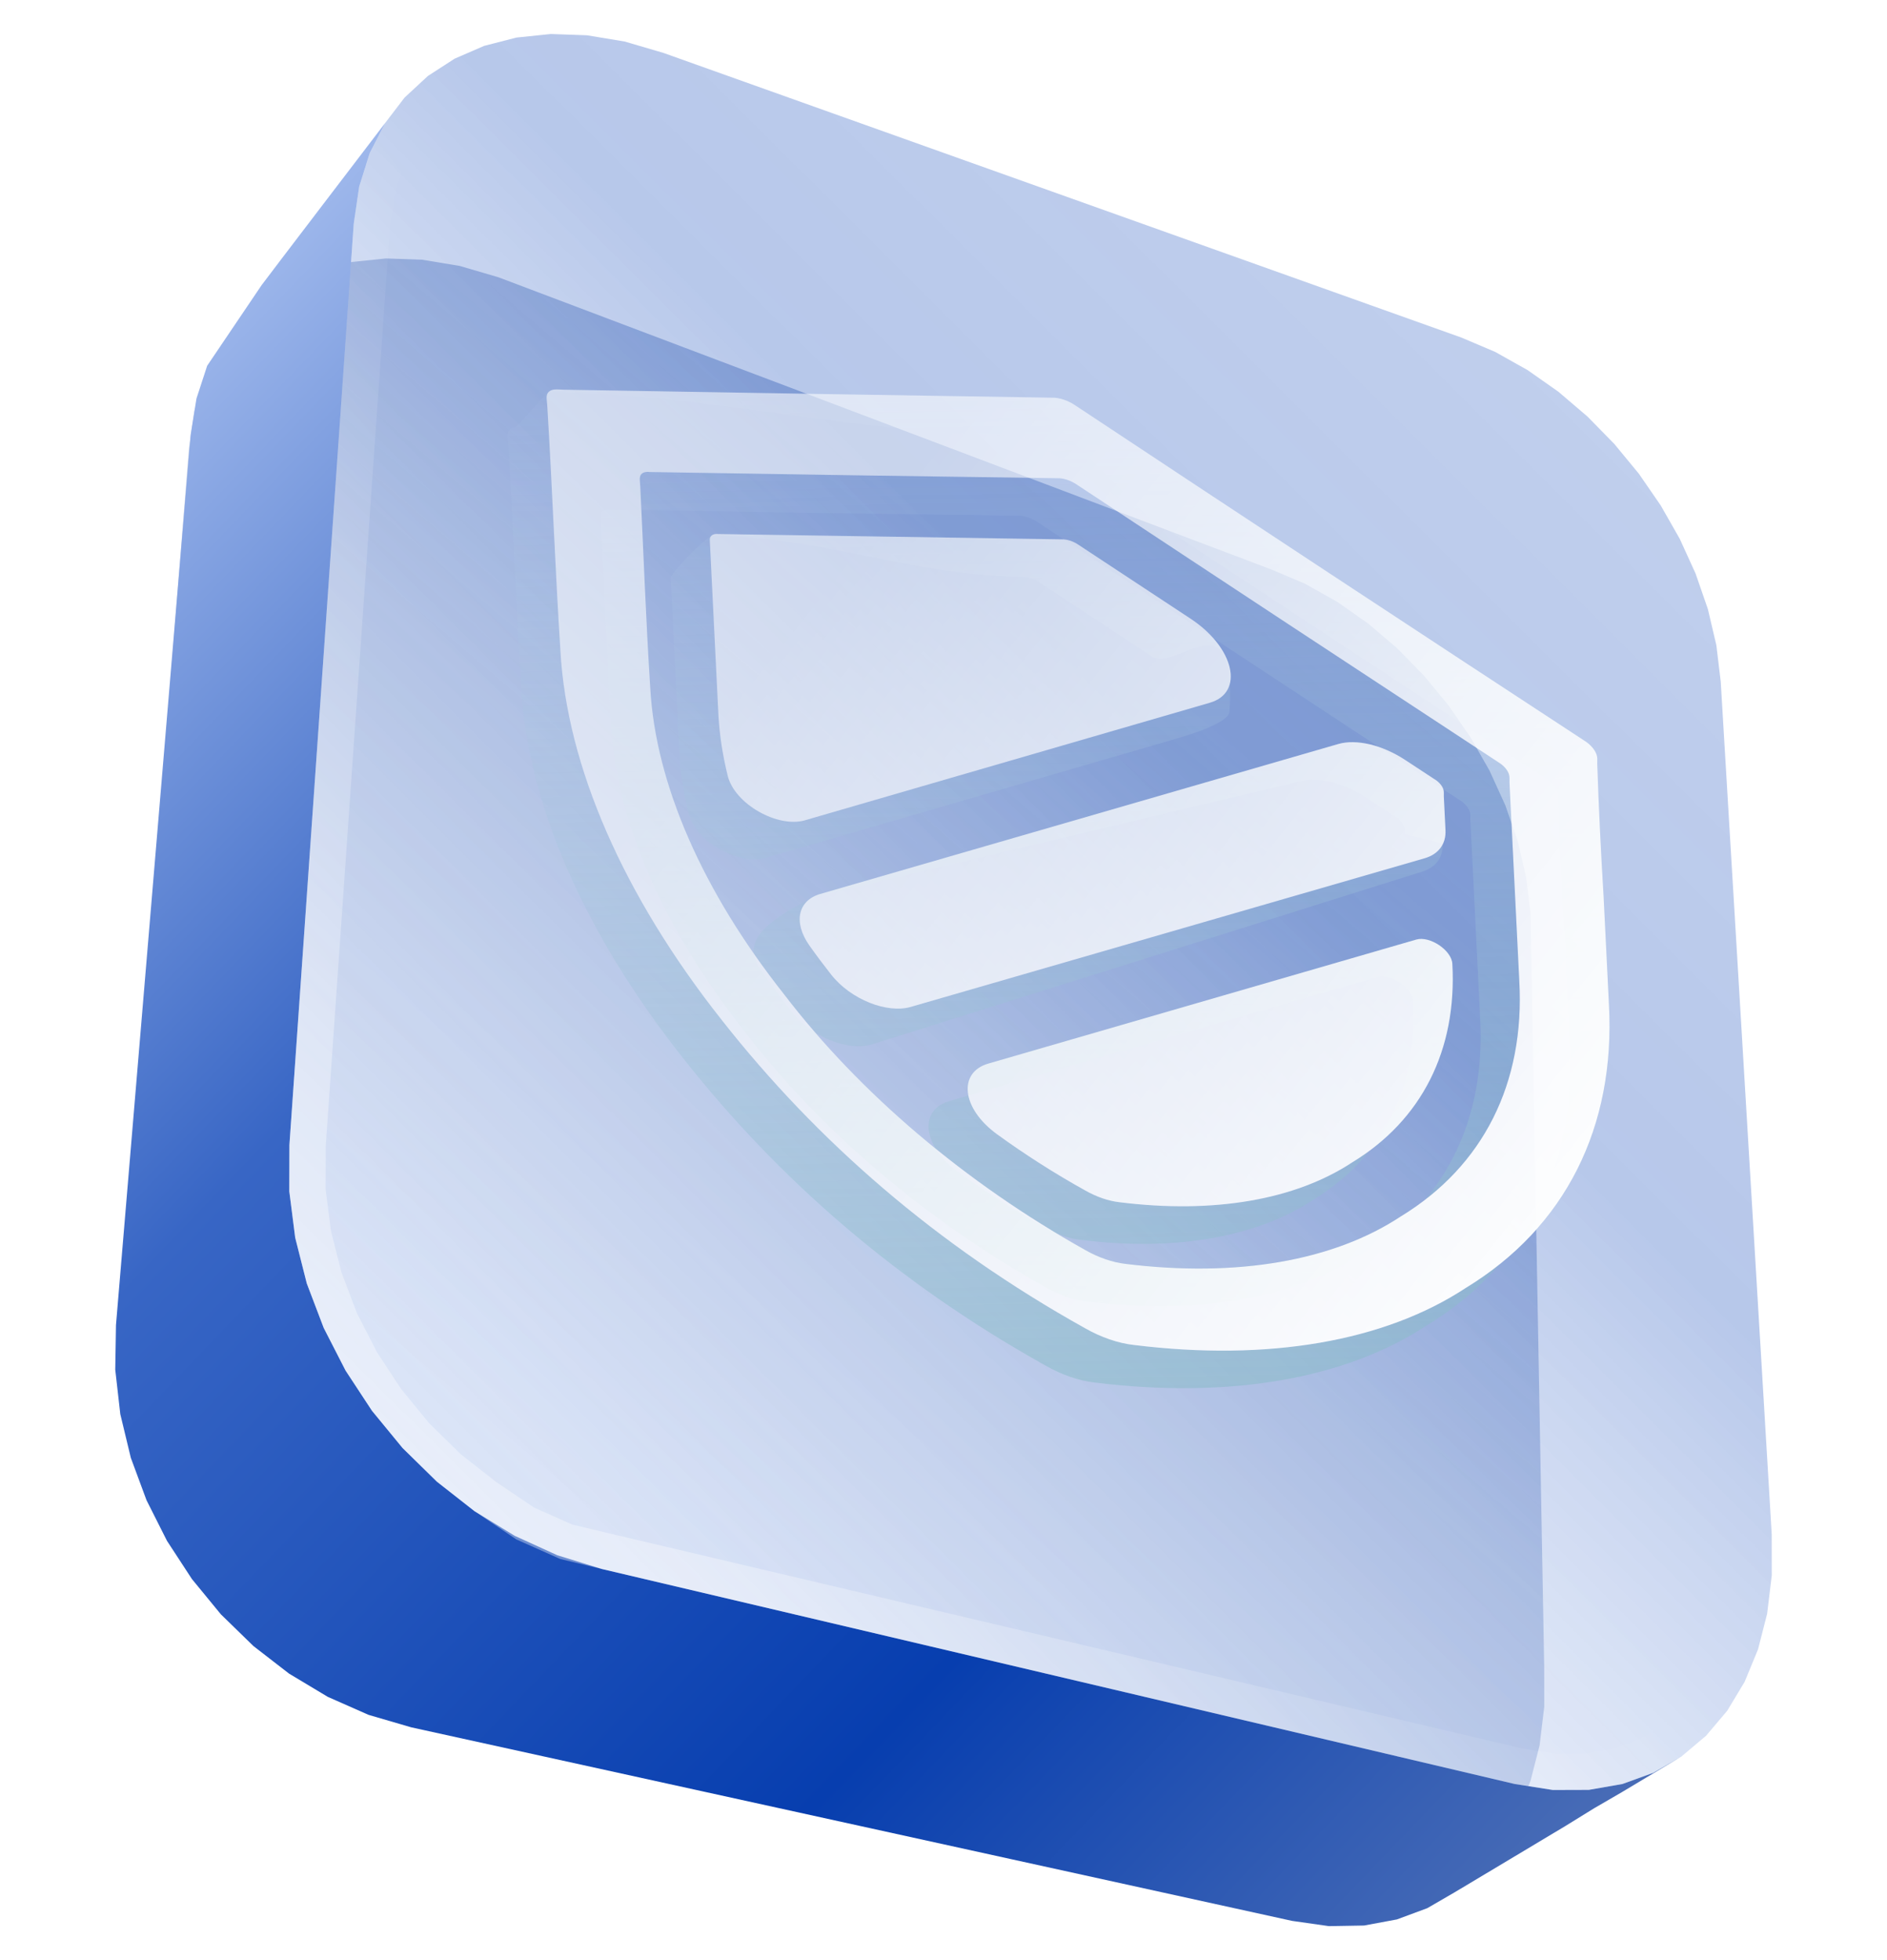
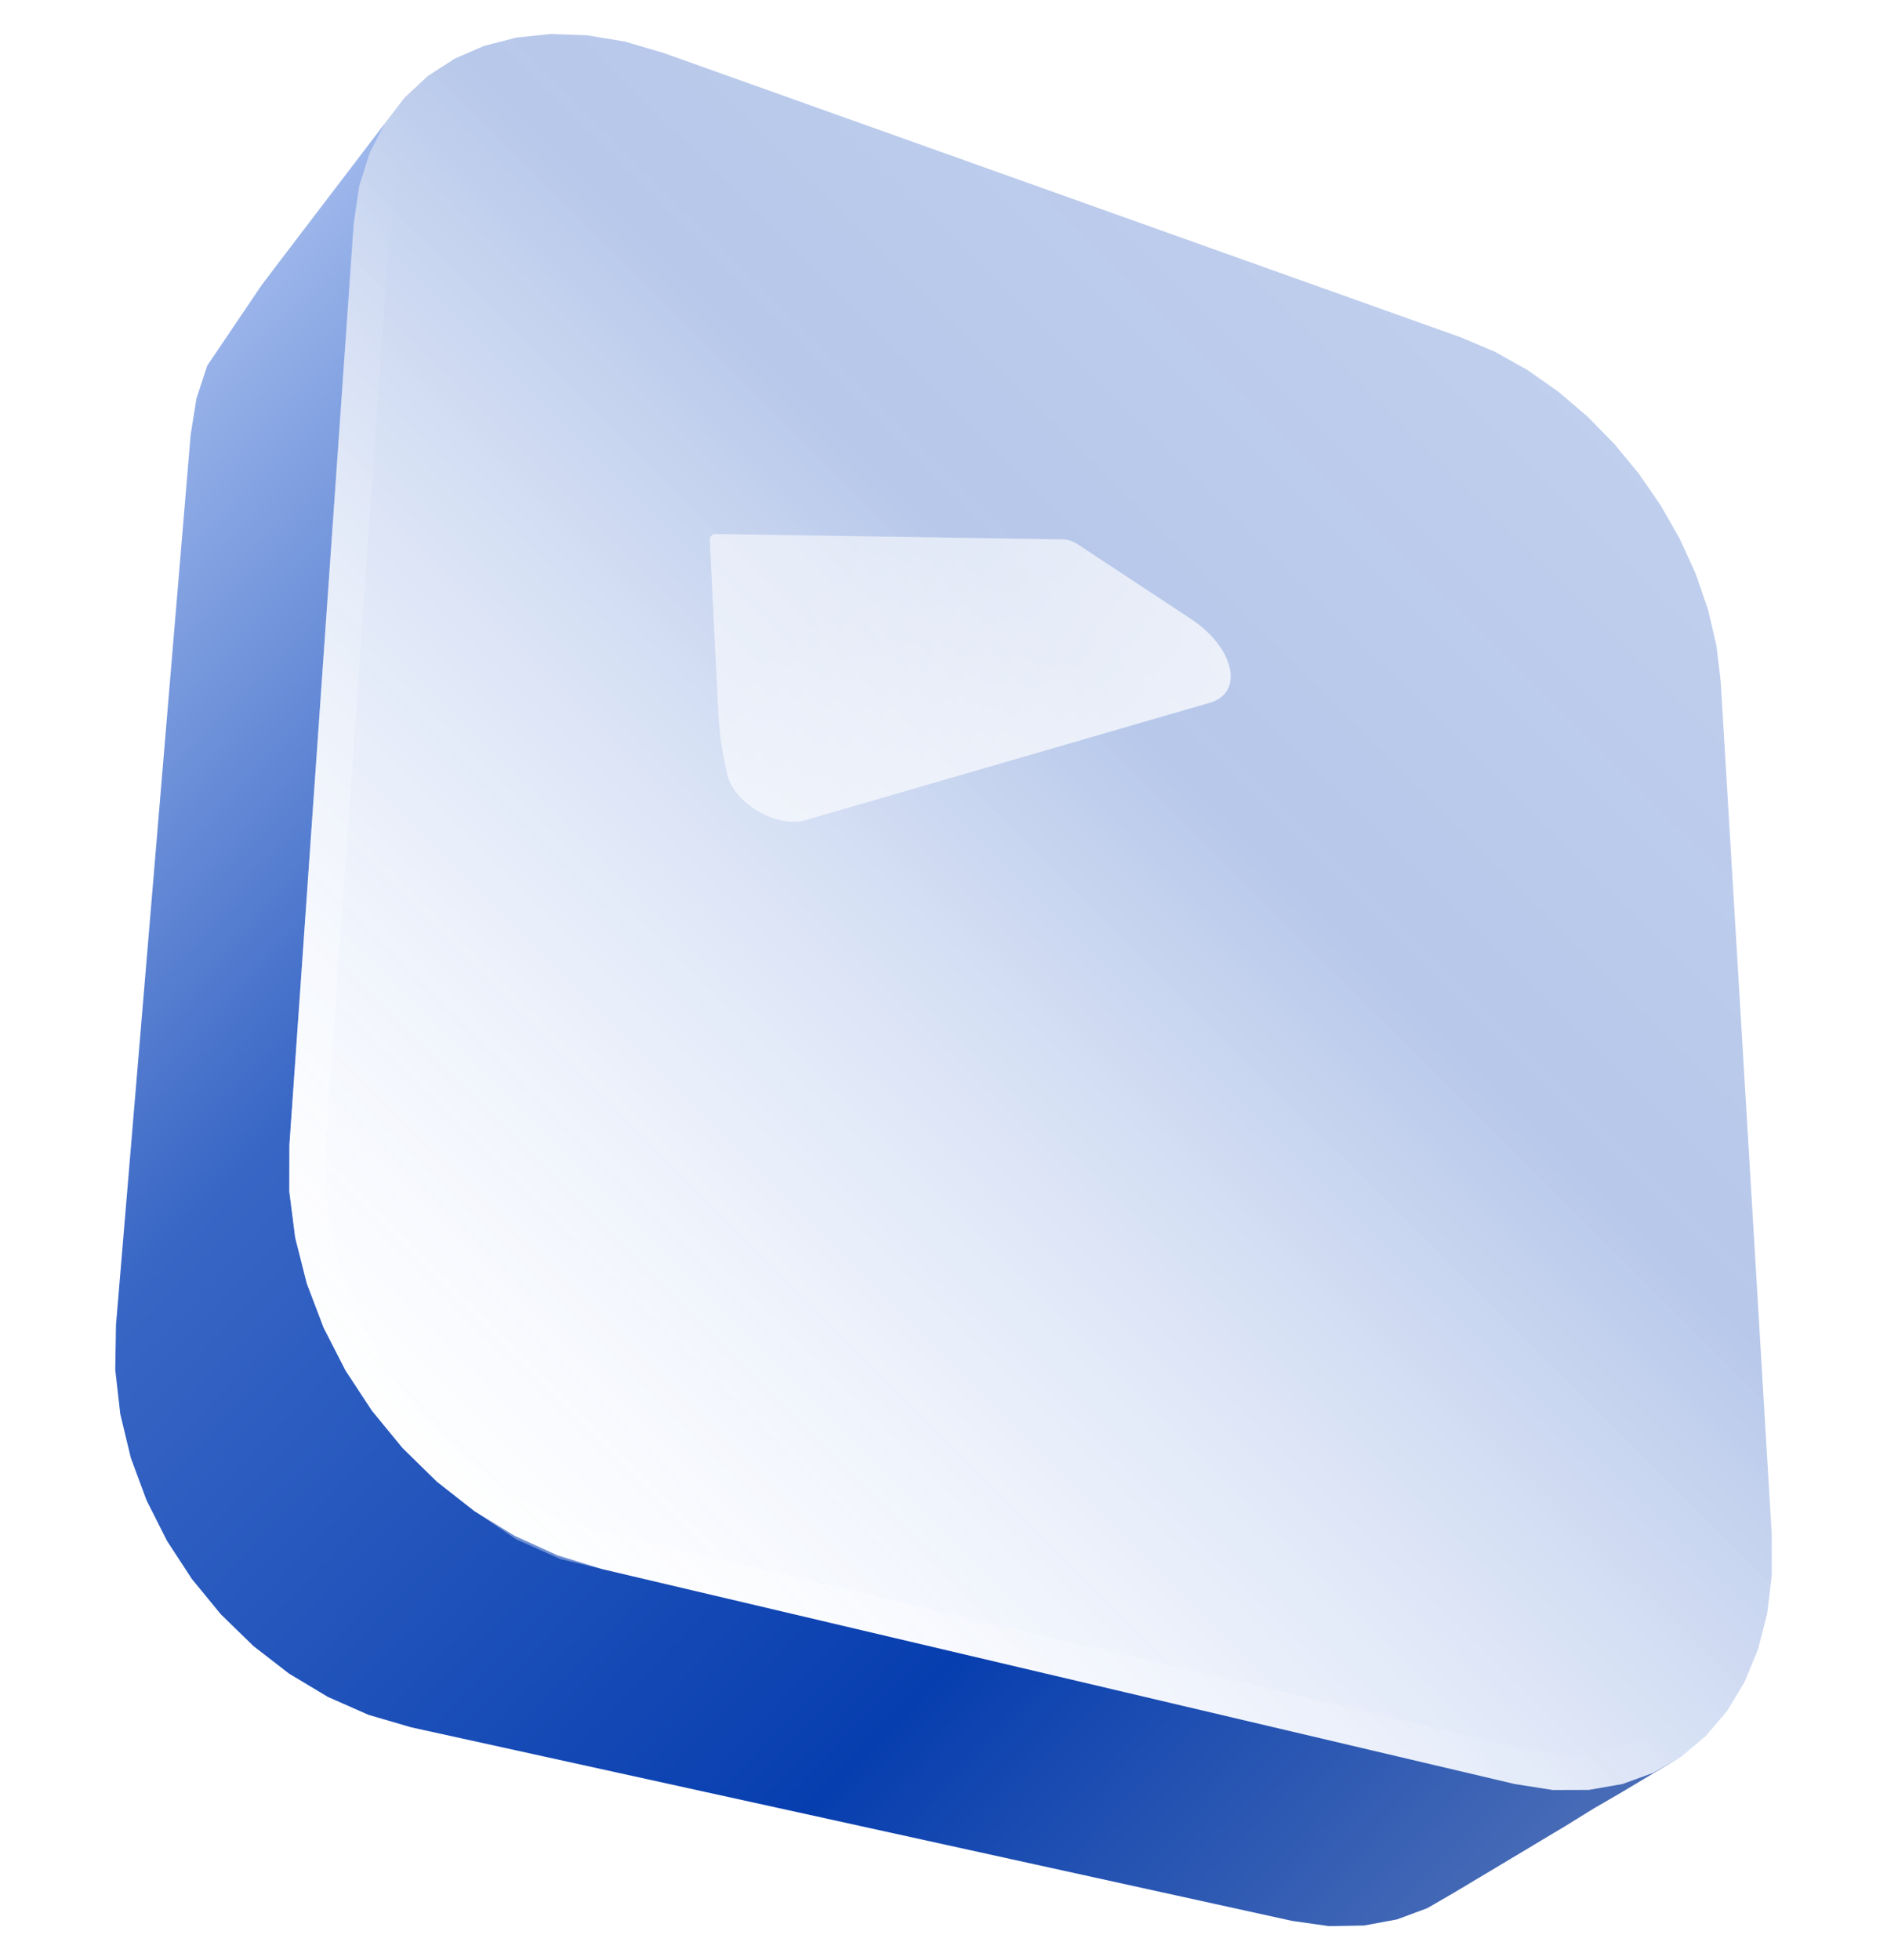
<svg xmlns="http://www.w3.org/2000/svg" width="52" height="54" viewBox="0 0 52 54" fill="none">
-   <path fill-rule="evenodd" clip-rule="evenodd" d="M11.634 7.155L12.671 7.327L13.739 7.64L35.027 15.686L35.959 16.081L36.853 16.582L37.704 17.18L38.503 17.861L39.244 18.618L39.92 19.439L40.524 20.314L41.048 21.233L41.483 22.188L41.822 23.168L42.056 24.164L42.176 25.166L42.555 47.018L42.555 47.019L42.427 48.081L42.176 49.063L41.807 49.956L41.328 50.753L40.744 51.443L40.064 52.016L39.293 52.462L38.441 52.771L37.514 52.933L36.521 52.936L35.472 52.771L11.951 47.557L10.802 47.281L9.593 46.742L8.437 45.962L7.402 45.151L6.458 44.225L5.615 43.199L4.887 42.091L4.284 40.916L3.818 39.69L3.498 38.431L3.336 37.154L3.339 35.877L5.207 12.347L5.357 11.323L5.648 10.399L6.069 9.58L6.607 8.871L7.25 8.276L7.985 7.8L8.802 7.446L9.69 7.218L10.637 7.12L11.634 7.155ZM42.555 47.018L42.176 25.166L42.553 45.886L42.555 47.018Z" fill="url(#paint0_linear_1_2)" fill-opacity="0.5" />
  <path fill-rule="evenodd" clip-rule="evenodd" d="M9.898 5.14L9.748 6.164L7.975 31.545L7.972 32.822L8.135 34.098L8.454 35.358L8.92 36.583L9.523 37.759L10.251 38.867L11.094 39.893L12.039 40.819L13.073 41.63L14.184 42.311L15.36 42.847L16.586 43.225L41.741 49.148L42.79 49.313L43.783 49.31L44.71 49.148L45.562 48.839L44.713 49.362L43.946 49.807L43.135 50.307L43.945 49.807L43.946 49.807L44.713 49.362L45.562 48.839L46.333 48.392L44.714 49.361L44.714 49.362L44.713 49.362L43.946 49.807L43.135 50.307L41.595 51.229L40.092 52.128L39.332 52.569L38.495 52.879L37.59 53.047L36.623 53.064L35.605 52.919L11.333 47.587L10.155 47.243L9.03 46.746L7.968 46.109L6.983 45.347L6.086 44.473L5.289 43.502L4.602 42.45L4.038 41.331L3.605 40.162L3.315 38.958L3.176 37.734L3.196 36.506L5.254 11.975L5.414 10.979L5.709 10.076L7.208 7.857L7.74 7.155L8.848 5.702L9.984 4.214L11.147 2.689L10.61 3.397L10.189 4.216L9.898 5.14Z" fill="url(#paint1_linear_1_2)" />
  <g filter="url(#filter0_b_1_2)">
    <path fill-rule="evenodd" clip-rule="evenodd" d="M16.175 0.972L17.213 1.144L18.28 1.457L40.27 9.299L41.201 9.694L42.096 10.196L42.946 10.793L43.745 11.475L44.486 12.231L45.163 13.052L45.766 13.927L46.29 14.847L46.725 15.801L47.064 16.781L47.298 17.777L47.418 18.779L48.825 43.395L48.825 43.396L48.697 44.457L48.446 45.439L48.077 46.333L47.598 47.129L47.014 47.819L46.334 48.392L45.563 48.839L44.71 49.148L43.783 49.309L42.791 49.313L41.742 49.148L16.588 43.225L15.438 42.949L14.229 42.41L13.074 41.63L12.039 40.819L11.095 39.893L10.252 38.867L9.524 37.759L8.921 36.583L8.454 35.358L8.135 34.098L7.973 32.822L7.976 31.544L9.748 6.164L9.898 5.14L10.19 4.216L10.611 3.397L11.149 2.688L11.791 2.093L12.527 1.617L13.344 1.263L14.231 1.035L15.178 0.937L16.175 0.972ZM48.825 43.395L47.418 18.779L48.823 42.263L48.825 43.395Z" fill="url(#paint2_linear_1_2)" fill-opacity="0.3" />
  </g>
  <g filter="url(#filter1_b_1_2)">
    <path fill-rule="evenodd" clip-rule="evenodd" d="M16.817 42.251L15.761 41.998L14.716 41.532L13.663 40.821L12.7 40.066L11.833 39.216L11.059 38.273L10.389 37.254L9.836 36.176L9.41 35.056L9.12 33.912L8.973 32.76L8.976 31.581L10.743 6.271L10.876 5.364L11.118 4.597L11.46 3.931L11.892 3.362L12.407 2.886L13 2.501L13.669 2.212L14.408 2.022L15.213 1.938L16.076 1.969L16.989 2.12L17.971 2.408L39.906 10.231L40.76 10.593L41.562 11.043L42.333 11.584L43.062 12.207L43.742 12.9L44.364 13.655L44.919 14.459L45.398 15.302L45.795 16.173L46.102 17.06L46.312 17.952L46.422 18.869L47.823 42.294L47.825 43.337L47.712 44.273L47.495 45.123L47.181 45.882L46.782 46.545L46.305 47.109L45.756 47.571L45.139 47.929L44.452 48.178L43.695 48.31L42.868 48.313L41.934 48.166L16.821 42.252L16.817 42.251ZM41.742 49.148L16.588 43.225L16.587 43.225L15.438 42.949L14.229 42.41L13.074 41.63L12.039 40.819L11.095 39.893L10.252 38.867L9.524 37.759L8.921 36.583L8.454 35.358L8.135 34.098L7.973 32.822L7.976 31.544L9.748 6.164L9.898 5.14L10.19 4.216L10.611 3.397L11.149 2.688L11.791 2.093L12.527 1.617L13.344 1.263L14.231 1.035L15.178 0.937L16.175 0.972L17.213 1.144L18.28 1.457L40.27 9.299L41.201 9.694L42.096 10.196L42.946 10.793L43.745 11.475L44.486 12.231L45.163 13.052L45.766 13.927L46.29 14.847L46.725 15.801L47.064 16.781L47.298 17.777L47.418 18.779L48.823 42.263L48.825 43.395L48.825 43.396L48.697 44.457L48.446 45.439L48.077 46.333L47.598 47.129L47.014 47.819L46.334 48.392L45.563 48.839L44.71 49.148L43.783 49.309L42.791 49.313L41.742 49.148Z" fill="url(#paint3_linear_1_2)" />
  </g>
-   <path fill-rule="evenodd" clip-rule="evenodd" d="M44.015 20.966V20.966V20.966C44.014 20.988 44.014 21.01 44.014 21.032C44.055 22.241 44.115 23.456 44.189 24.673L44.337 27.663C44.5 30.644 43.446 33.135 41.33 34.827C42.721 33.218 43.392 31.119 43.259 28.698L43.111 25.708C43.037 24.491 42.977 23.276 42.937 22.067C42.936 22.045 42.937 22.023 42.937 22.001V22.001V22.001V22.001V22.001C42.938 21.963 42.94 21.926 42.934 21.886C42.91 21.728 42.766 21.547 42.56 21.425C37.888 18.368 33.227 15.299 28.578 12.219C28.364 12.07 28.117 11.985 27.912 11.991C25.659 11.956 23.579 11.675 21.499 11.393C19.434 11.114 17.369 10.835 15.134 10.797C15.129 10.797 15.122 10.8 15.113 10.806C15.15 10.765 15.207 10.739 15.278 10.731C15.328 10.725 15.384 10.729 15.439 10.732C15.469 10.734 15.498 10.736 15.527 10.736C20.013 10.813 24.5 10.886 28.99 10.956C29.195 10.95 29.442 11.035 29.656 11.184C34.305 14.264 38.966 17.333 43.638 20.39C43.844 20.512 43.987 20.693 44.012 20.851C44.018 20.891 44.017 20.928 44.015 20.966V20.966ZM15.086 10.843C15.094 10.83 15.102 10.817 15.113 10.806C15.039 10.854 14.833 11.088 14.634 11.312C14.431 11.542 14.237 11.761 14.2 11.766C14.109 11.776 14.041 11.816 14.008 11.878C13.975 11.94 13.985 12.03 13.995 12.118C13.997 12.146 14 12.174 14.002 12.2C14.068 13.273 14.12 14.341 14.173 15.409C14.231 16.591 14.289 17.774 14.365 18.961C14.543 22.145 16.104 25.714 18.817 29.143C21.441 32.475 24.727 35.345 28.826 37.629C29.267 37.879 29.736 38.039 30.168 38.088C33.867 38.545 37.07 37.994 39.316 36.516C40.1 36.038 40.773 35.472 41.33 34.827C41.038 35.06 40.726 35.279 40.394 35.481C38.148 36.959 34.945 37.51 31.246 37.053C30.814 37.005 30.345 36.844 29.904 36.594C25.805 34.31 22.519 31.441 19.895 28.108C17.181 24.679 15.621 21.11 15.443 17.927C15.367 16.739 15.309 15.557 15.251 14.375L15.251 14.375L15.251 14.375L15.251 14.375L15.251 14.375L15.251 14.375L15.251 14.375C15.198 13.306 15.146 12.238 15.08 11.165C15.078 11.139 15.075 11.111 15.072 11.083C15.063 10.995 15.053 10.906 15.086 10.843ZM39.273 33.052C41.097 31.648 42.008 29.549 41.867 27.027L41.597 21.557C41.596 21.534 41.597 21.511 41.597 21.489C41.598 21.443 41.599 21.398 41.587 21.348C41.556 21.225 41.443 21.089 41.286 20.996C37.425 18.464 33.561 15.92 29.694 13.364C29.517 13.24 29.312 13.17 29.141 13.175C25.392 13.124 21.646 13.067 17.905 13.004C17.797 12.99 17.714 13.015 17.669 13.067C17.62 13.124 17.629 13.224 17.638 13.323L17.638 13.323C17.64 13.35 17.643 13.377 17.644 13.403C17.655 13.62 17.665 13.836 17.675 14.053C17.392 14.048 17.11 14.044 16.827 14.039C16.72 14.025 16.636 14.05 16.59 14.102C16.542 14.159 16.551 14.259 16.56 14.358L16.56 14.358C16.562 14.385 16.565 14.412 16.566 14.438C16.594 15.014 16.62 15.59 16.646 16.166L16.646 16.166V16.166C16.702 17.439 16.759 18.711 16.841 19.992C16.989 22.632 18.283 25.592 20.534 28.435C22.614 31.154 25.532 33.629 28.831 35.474C29.197 35.681 29.586 35.815 29.944 35.855C33.011 36.232 35.668 35.774 37.529 34.544C38.214 34.126 38.797 33.625 39.273 33.052ZM29.095 33.966C29.363 34.128 29.634 34.285 29.909 34.439C30.275 34.647 30.664 34.78 31.022 34.82C34.089 35.197 36.746 34.739 38.607 33.51C38.841 33.367 39.063 33.214 39.273 33.052C40.372 31.73 40.898 30.023 40.789 28.061L40.519 22.592C40.518 22.569 40.519 22.546 40.519 22.523V22.523C40.52 22.478 40.522 22.432 40.509 22.383C40.478 22.26 40.365 22.124 40.208 22.031C40.063 21.936 39.919 21.841 39.774 21.747C39.774 21.746 39.774 21.745 39.774 21.745C39.742 21.642 39.645 21.531 39.514 21.457L38.721 20.935C38.485 20.78 38.236 20.659 37.992 20.577C36.472 19.579 34.953 18.579 33.433 17.578C33.266 17.389 33.057 17.208 32.81 17.045L29.734 15.018C29.6 14.924 29.447 14.867 29.313 14.86C29.081 14.706 28.849 14.553 28.616 14.399C28.439 14.275 28.234 14.205 28.063 14.21C24.597 14.163 21.134 14.111 17.675 14.053C17.692 14.413 17.708 14.772 17.724 15.132L17.724 15.132L17.724 15.132V15.132C17.78 16.404 17.837 17.676 17.919 18.957C18.047 21.25 19.041 23.785 20.775 26.274C20.808 26.514 20.969 26.733 21.132 26.954L21.132 26.954C21.166 27 21.2 27.046 21.233 27.092C21.421 27.357 21.619 27.621 21.826 27.884C22.001 28.106 22.223 28.297 22.465 28.447C23.442 29.577 24.56 30.653 25.785 31.646C25.92 31.865 26.126 32.085 26.402 32.286C27.177 32.848 27.991 33.367 28.832 33.834C28.919 33.883 29.006 33.927 29.095 33.966ZM37.737 31.705C37.321 32.227 36.803 32.681 36.188 33.056C34.613 34.093 32.366 34.479 29.773 34.156C29.555 34.132 29.323 34.067 29.095 33.966C27.93 33.265 26.82 32.485 25.785 31.646C25.43 31.073 25.556 30.51 26.153 30.337L26.685 30.183C26.756 30.529 27.02 30.917 27.48 31.251C28.255 31.813 29.069 32.332 29.91 32.799C30.22 32.975 30.548 33.088 30.851 33.121C33.444 33.444 35.691 33.059 37.266 32.022C37.429 31.922 37.587 31.816 37.737 31.705ZM37.737 31.705C38.613 30.603 39.032 29.198 38.944 27.588C38.926 27.216 38.324 26.811 37.949 26.919L26.685 30.183C26.603 29.778 26.786 29.431 27.231 29.302L39.027 25.885C39.401 25.776 40.004 26.181 40.022 26.553C40.141 28.723 39.338 30.521 37.737 31.705ZM39.755 23.265C39.813 23.151 39.84 23.018 39.833 22.87L39.787 21.942C39.786 21.922 39.786 21.902 39.787 21.883C39.788 21.838 39.789 21.795 39.774 21.747C39.18 21.357 38.586 20.967 37.992 20.577C37.586 20.439 37.191 20.407 36.879 20.497L22.603 24.628C22.48 24.664 22.375 24.717 22.291 24.785C21.028 25.414 20.721 25.874 20.775 26.274C21.038 26.651 21.317 27.027 21.612 27.4C21.883 27.753 22.167 28.102 22.465 28.447C22.977 28.765 23.58 28.902 24.019 28.775L39.18 24.017C39.555 23.909 39.764 23.634 39.755 23.265ZM39.755 23.265C39.663 23.445 39.493 23.577 39.259 23.645L25.097 27.741C24.451 27.927 23.449 27.542 22.904 26.849C22.697 26.587 22.499 26.323 22.311 26.057C21.939 25.533 21.961 25.049 22.291 24.785C22.338 24.761 22.387 24.737 22.438 24.713L35.801 21.532C36.3 21.388 37.016 21.558 37.643 21.97L38.436 22.491C38.567 22.566 38.664 22.677 38.696 22.779C38.711 22.828 38.71 22.873 38.709 22.917C38.709 22.937 38.708 22.957 38.709 22.977L39.754 23.242C39.754 23.25 39.755 23.258 39.755 23.265ZM19.591 14.772C19.339 14.903 18.469 15.815 18.482 15.924L18.721 20.765C18.752 21.296 18.837 21.845 18.976 22.406C19.169 23.191 20.358 23.85 21.102 23.634L32.263 20.395L32.296 20.385C32.723 20.261 33.887 19.924 33.882 19.589C33.9 19.296 33.902 19.047 33.891 18.837C33.981 18.481 33.817 18.012 33.433 17.578C32.06 16.673 30.686 15.767 29.313 14.86C29.298 14.859 29.283 14.858 29.269 14.859C26.104 14.811 22.943 14.762 19.787 14.712C19.698 14.704 19.629 14.727 19.591 14.772ZM19.591 14.772C19.566 14.802 19.554 14.842 19.56 14.889L19.799 19.731C19.83 20.261 19.915 20.81 20.053 21.371C20.247 22.156 21.435 22.815 22.18 22.599L33.34 19.36C33.65 19.27 33.83 19.08 33.891 18.837C33.823 17.483 33.222 17.725 32.629 17.964C32.295 18.099 31.964 18.232 31.732 18.079L28.656 16.053C28.507 15.949 28.335 15.89 28.191 15.894C26.606 15.87 25.255 15.597 23.906 15.324C22.561 15.053 21.217 14.781 19.641 14.756C19.629 14.755 19.612 14.761 19.591 14.772Z" fill="url(#paint4_linear_1_2)" />
-   <path d="M44.015 21.032C44.013 20.971 44.021 20.914 44.012 20.851C43.987 20.693 43.844 20.512 43.638 20.39C38.966 17.333 34.305 14.264 29.656 11.184C29.442 11.035 29.195 10.95 28.99 10.956C24.5 10.886 20.013 10.813 15.527 10.736C15.445 10.735 15.355 10.722 15.278 10.731C15.187 10.741 15.119 10.781 15.086 10.843C15.043 10.925 15.073 11.053 15.08 11.165C15.219 13.425 15.298 15.665 15.443 17.926C15.621 21.11 17.181 24.679 19.895 28.108C22.519 31.441 25.805 34.31 29.904 36.593C30.345 36.844 30.814 37.005 31.246 37.053C34.945 37.51 38.148 36.959 40.394 35.481C43.132 33.813 44.523 31.055 44.337 27.663L44.189 24.673C44.115 23.456 44.055 22.241 44.015 21.032ZM41.867 27.026C42.024 29.839 40.873 32.126 38.607 33.509C36.746 34.739 34.089 35.197 31.022 34.82C30.664 34.78 30.275 34.647 29.909 34.439C26.61 32.594 23.692 30.119 21.612 27.4C19.361 24.557 18.067 21.597 17.919 18.957C17.8 17.096 17.734 15.253 17.644 13.403C17.638 13.283 17.606 13.139 17.669 13.067C17.714 13.015 17.797 12.99 17.905 13.004C21.646 13.067 25.392 13.124 29.141 13.175C29.312 13.17 29.517 13.24 29.694 13.364C33.561 15.92 37.425 18.464 41.286 20.996C41.443 21.089 41.556 21.225 41.587 21.348C41.606 21.422 41.594 21.488 41.597 21.557L41.867 27.026Z" fill="url(#paint5_linear_1_2)" />
-   <path d="M39.514 21.456L38.721 20.935C38.094 20.523 37.378 20.353 36.879 20.497L22.603 24.628C21.998 24.804 21.843 25.399 22.311 26.057C22.499 26.322 22.697 26.586 22.904 26.849C23.449 27.542 24.451 27.927 25.097 27.74L39.259 23.645C39.642 23.534 39.852 23.251 39.833 22.87L39.787 21.942C39.784 21.876 39.795 21.815 39.774 21.744C39.742 21.642 39.645 21.531 39.514 21.456Z" fill="url(#paint6_linear_1_2)" />
-   <path d="M29.91 32.799C30.22 32.975 30.548 33.087 30.851 33.121C33.444 33.444 35.691 33.059 37.266 32.021C39.18 30.855 40.152 28.926 40.022 26.553C40.004 26.181 39.401 25.776 39.027 25.885L27.231 29.302C26.407 29.541 26.48 30.526 27.48 31.251C28.255 31.813 29.069 32.332 29.91 32.799Z" fill="url(#paint7_linear_1_2)" />
  <path d="M29.734 15.018C29.585 14.914 29.413 14.855 29.269 14.859C26.104 14.811 22.943 14.762 19.787 14.712C19.639 14.698 19.546 14.771 19.56 14.889L19.799 19.731C19.83 20.261 19.915 20.81 20.053 21.371C20.247 22.156 21.435 22.815 22.18 22.599L33.341 19.36C34.3 19.081 34.015 17.838 32.81 17.045L29.734 15.018Z" fill="url(#paint8_linear_1_2)" />
  <defs>
    <filter id="filter0_b_1_2" x="-10.134" y="-17.171" width="77.067" height="84.591" filterUnits="userSpaceOnUse" color-interpolation-filters="sRGB">
      <feFlood flood-opacity="0" result="BackgroundImageFix" />
      <feGaussianBlur in="BackgroundImageFix" stdDeviation="9.054" />
      <feComposite in2="SourceAlpha" operator="in" result="effect1_backgroundBlur_1_2" />
      <feBlend mode="normal" in="SourceGraphic" in2="effect1_backgroundBlur_1_2" result="shape" />
    </filter>
    <filter id="filter1_b_1_2" x="-10.134" y="-17.171" width="77.067" height="84.591" filterUnits="userSpaceOnUse" color-interpolation-filters="sRGB">
      <feFlood flood-opacity="0" result="BackgroundImageFix" />
      <feGaussianBlur in="BackgroundImageFix" stdDeviation="9.054" />
      <feComposite in2="SourceAlpha" operator="in" result="effect1_backgroundBlur_1_2" />
      <feBlend mode="normal" in="SourceGraphic" in2="effect1_backgroundBlur_1_2" result="shape" />
    </filter>
    <linearGradient id="paint0_linear_1_2" x1="4.473" y1="55.813" x2="42.007" y2="11.935" gradientUnits="userSpaceOnUse">
      <stop offset="0.321" stop-color="#B9CBEF" />
      <stop offset="0.581" stop-color="#90A6D3" />
      <stop offset="0.894" stop-color="#2D56AB" stop-opacity="0.79" />
    </linearGradient>
    <linearGradient id="paint1_linear_1_2" x1="-7.423" y1="9.516" x2="44.673" y2="59.563" gradientUnits="userSpaceOnUse">
      <stop stop-color="#D2E1FF" />
      <stop offset="0.359" stop-color="#3866C5" />
      <stop offset="0.684" stop-color="#073EAF" />
      <stop offset="1" stop-color="#6580B9" />
    </linearGradient>
    <linearGradient id="paint2_linear_1_2" x1="10.493" y1="42.84" x2="46.12" y2="7.095" gradientUnits="userSpaceOnUse">
      <stop stop-color="#BBD1FF" stop-opacity="0" />
      <stop offset="0.614" stop-color="#003BB5" stop-opacity="0.941" />
      <stop offset="1" stop-color="#003BB5" stop-opacity="0.79" />
    </linearGradient>
    <linearGradient id="paint3_linear_1_2" x1="7.899" y1="44.651" x2="48.848" y2="11.606" gradientUnits="userSpaceOnUse">
      <stop offset="0.181" stop-color="white" stop-opacity="0.35" />
      <stop offset="0.533" stop-color="white" stop-opacity="0" />
    </linearGradient>
    <linearGradient id="paint4_linear_1_2" x1="12.569" y1="-9.524" x2="13.596" y2="44.504" gradientUnits="userSpaceOnUse">
      <stop offset="0.302" stop-color="#BDCEF1" stop-opacity="0" />
      <stop offset="0.993" stop-color="#7FB8C0" stop-opacity="0.63" />
    </linearGradient>
    <linearGradient id="paint5_linear_1_2" x1="35.23" y1="46" x2="0.945" y2="18.484" gradientUnits="userSpaceOnUse">
      <stop stop-color="white" />
      <stop offset="0.645" stop-color="white" stop-opacity="0.57" />
    </linearGradient>
    <linearGradient id="paint6_linear_1_2" x1="35.23" y1="46" x2="0.945" y2="18.484" gradientUnits="userSpaceOnUse">
      <stop stop-color="white" />
      <stop offset="0.645" stop-color="white" stop-opacity="0.57" />
    </linearGradient>
    <linearGradient id="paint7_linear_1_2" x1="35.23" y1="46" x2="0.945" y2="18.484" gradientUnits="userSpaceOnUse">
      <stop stop-color="white" />
      <stop offset="0.645" stop-color="white" stop-opacity="0.57" />
    </linearGradient>
    <linearGradient id="paint8_linear_1_2" x1="35.23" y1="46" x2="0.945" y2="18.484" gradientUnits="userSpaceOnUse">
      <stop stop-color="white" />
      <stop offset="0.645" stop-color="white" stop-opacity="0.57" />
    </linearGradient>
  </defs>
</svg>